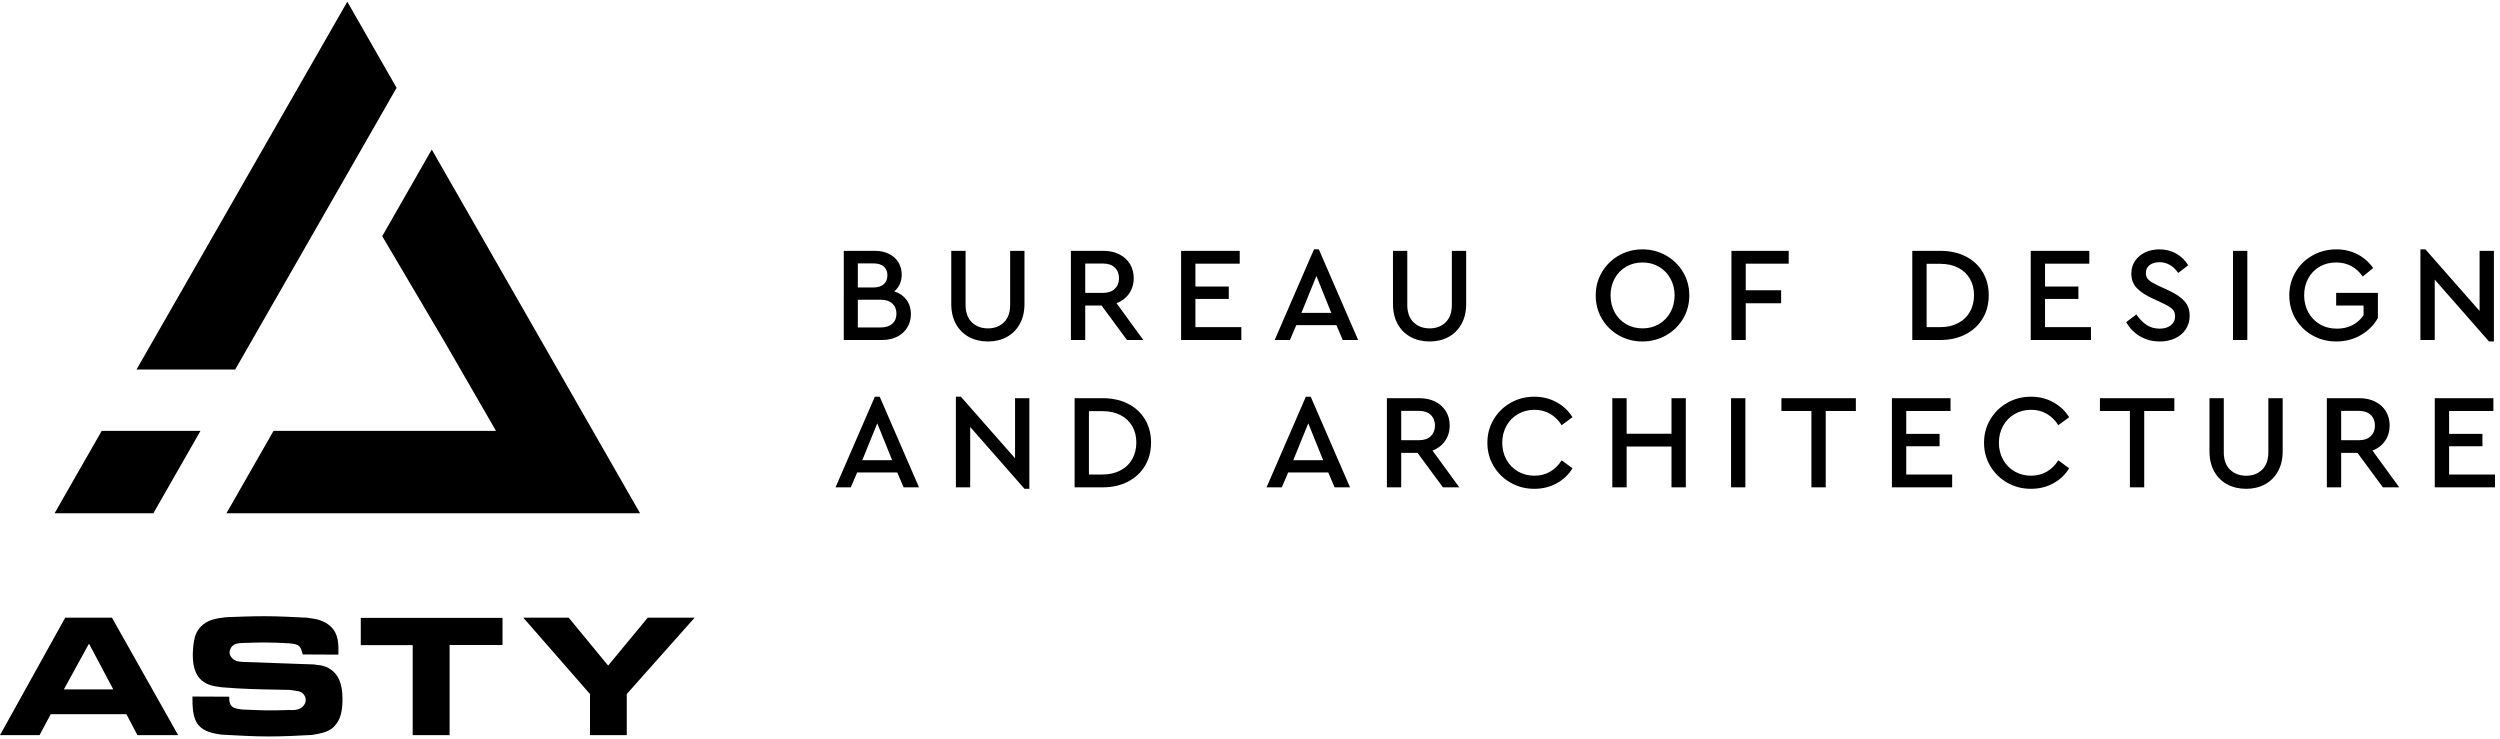
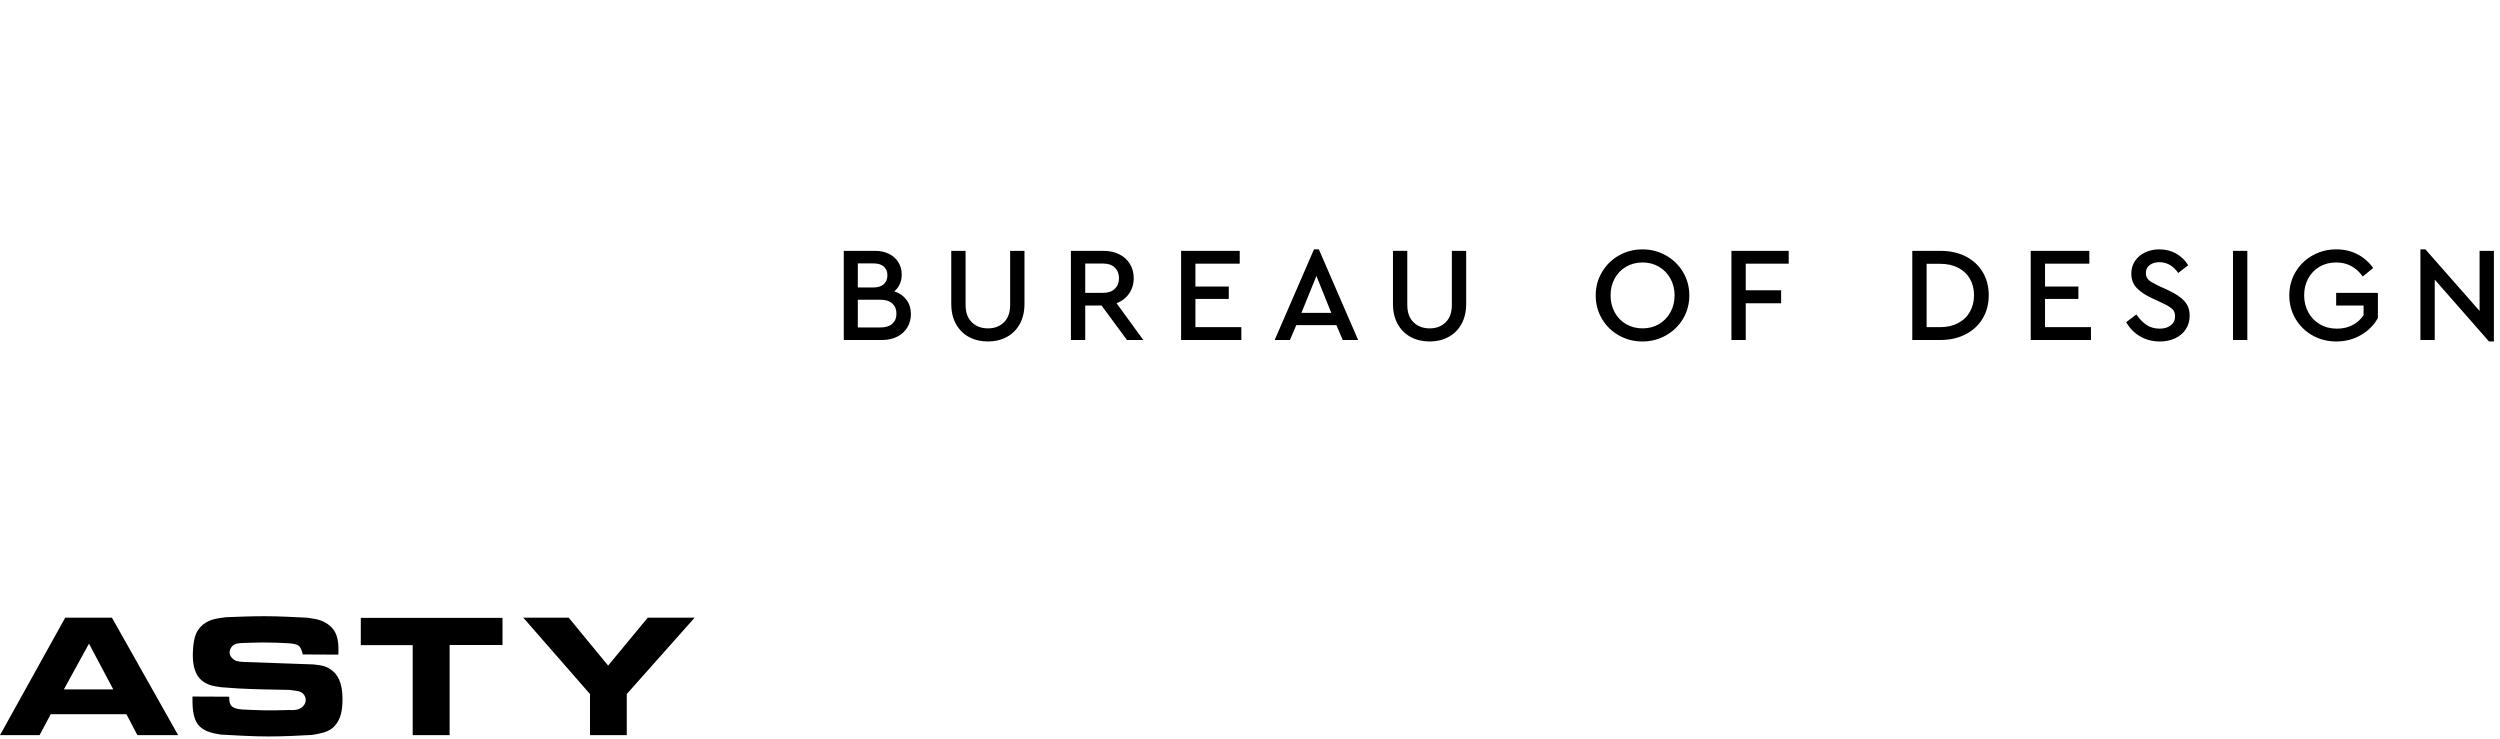
<svg xmlns="http://www.w3.org/2000/svg" width="797.295px" height="235.75px" viewBox="0 0 797.295 235.75">
  <g>
    <g>
-       <path fillRule="evenodd" clipRule="evenodd" fill="#000" d="M48.906,163.7h-7.037H17.396l15.041-26.282h31.494L48.906,163.7L48.906,163.7z     M43.528,117.857L110.766,0.55l11.674,20.399l4.04,7.059L75.003,117.86L43.528,117.857z" />
-       <polygon fillRule="evenodd" clipRule="evenodd" fill="#000" points="121.898,75.326 137.698,47.689 204.135,163.7 72.211,163.7     87.237,137.418 158.185,137.418 141.902,109.215   " />
-     </g>
+       </g>
    <path fillRule="evenodd" clipRule="evenodd" fill="#000" d="M20.795,196.993L0,234.445h12.625l3.554-6.684h24.138l3.501,6.684h12.997   l-21.113-37.453H20.795L20.795,196.993z M28.381,205.268l7.745,14.589H20.371L28.381,205.268L28.381,205.268z M61.377,222.138   c0,2.812-0.053,7.002,2.069,9.284c1.857,2.016,4.669,2.493,7.162,2.865c5.039,0.265,10.026,0.583,15.013,0.583   c4.615,0,9.177-0.212,13.793-0.477c2.335-0.371,4.615-0.743,6.366-2.016c0.636-0.477,1.061-0.955,1.539-1.592   c1.167-1.645,1.91-3.66,1.91-7.904c0-5.464-1.698-7.905-3.608-9.284c-1.326-0.955-2.493-1.379-5.57-1.697l-22.493-0.796   c-1.432-0.107-2.706-0.159-3.713-1.432c-0.212-0.212-0.637-0.849-0.637-1.645c0-0.796,0.478-1.486,0.637-1.698   c0.902-1.167,2.228-1.22,3.66-1.273c2.175-0.052,4.297-0.159,6.472-0.159c2.759,0,5.57,0.107,8.329,0.266   c3.024,0.318,3.554,0.689,4.244,3.554l11.353,0.053c0.106-3.289,0.106-6.631-2.493-9.018c-2.016-1.857-4.615-2.335-5.411-2.44   l-2.069-0.318c-4.509-0.212-9.019-0.477-13.528-0.477c-4.085,0-8.169,0.159-12.254,0.318c-3.13,0.372-5.994,0.743-8.169,3.077   c-0.637,0.689-1.167,1.485-1.539,2.387c-0.955,2.387-0.955,6.472-0.955,6.737c0,3.82,1.061,6.1,2.228,7.373   c1.804,1.963,4.404,2.387,5.146,2.494c0.531,0.106,1.114,0.159,1.645,0.265c1.751,0.106,3.501,0.265,5.252,0.371   c5.464,0.318,10.981,0.371,16.498,0.478c2.653,0.371,3.82,0.318,4.722,1.591c0.477,0.689,0.53,1.326,0.53,1.644   c0,1.273-1.008,2.44-2.175,2.865c-1.167,0.477-2.811,0.318-3.183,0.318c-2.6,0.053-5.146,0.159-7.692,0.106   c-2.387-0.053-4.721-0.159-7.108-0.266c-2.44-0.212-3.554-0.689-3.979-1.91c-0.266-0.637-0.266-1.326-0.266-2.175L61.377,222.138   L61.377,222.138z M115.063,197.046v8.7h16.551v28.7h11.777v-28.753h16.87v-8.647H115.063L115.063,197.046z M181.373,196.993H166.89   l21.273,24.35v13.103h11.724v-13.103l21.644-24.35h-14.96l-12.625,15.278L181.373,196.993z" />
  </g>
  <g>
    <path fillRule="evenodd" clipRule="evenodd" fill="#000" d="M285.206,92.923c1.666,0.546,2.965,1.45,3.898,2.714   c0.934,1.264,1.4,2.771,1.4,4.523c0,1.58-0.381,3.001-1.142,4.265c-0.761,1.263-1.838,2.247-3.231,2.951   c-1.393,0.703-3.008,1.055-4.846,1.055h-12.191V80h9.951c1.695,0,3.188,0.323,4.48,0.969c1.292,0.646,2.29,1.543,2.994,2.692   c0.704,1.149,1.055,2.456,1.055,3.92c0,1.091-0.201,2.089-0.603,2.994C286.57,91.48,285.981,92.262,285.206,92.923L285.206,92.923z   M273.575,84.006v7.668h5.04c1.407,0,2.491-0.352,3.252-1.055c0.761-0.704,1.142-1.644,1.142-2.821   c0-1.177-0.381-2.104-1.142-2.778c-0.761-0.675-1.845-1.012-3.252-1.012H273.575L273.575,84.006z M280.898,104.425   c1.58,0,2.807-0.395,3.683-1.185c0.876-0.79,1.314-1.859,1.314-3.209c0-1.35-0.438-2.427-1.314-3.231   c-0.876-0.804-2.103-1.206-3.683-1.206h-7.323v8.831H280.898L280.898,104.425z M315.092,108.904c-2.269,0-4.286-0.473-6.052-1.421   c-1.767-0.948-3.152-2.326-4.157-4.135c-1.005-1.809-1.508-3.949-1.508-6.419V80h4.566v17.231c0,2.412,0.668,4.264,2.003,5.556   c1.336,1.292,3.051,1.939,5.148,1.939c2.068,0,3.762-0.646,5.083-1.939c1.321-1.292,1.982-3.144,1.982-5.556V80h4.566v16.929   c0,2.47-0.503,4.609-1.508,6.419c-1.005,1.809-2.391,3.187-4.157,4.135C319.292,108.431,317.303,108.904,315.092,108.904   L315.092,108.904z M359.409,108.431l-8.099-10.985h-5.212v10.985h-4.567V80h10.382c1.896,0,3.575,0.366,5.04,1.099   c1.465,0.732,2.599,1.759,3.403,3.08c0.804,1.321,1.206,2.829,1.206,4.523c0,1.867-0.489,3.504-1.465,4.911   c-0.977,1.407-2.312,2.441-4.006,3.102l8.529,11.717H359.409L359.409,108.431z M346.099,93.397h5.729   c1.58,0,2.814-0.431,3.705-1.292c0.89-0.861,1.335-1.981,1.335-3.36c0-1.407-0.445-2.542-1.335-3.403   c-0.89-0.861-2.125-1.292-3.705-1.292h-5.729V93.397L346.099,93.397z M376.674,80h18.695v4.092H381.24v7.28h10.64v3.963h-10.64   v9.003h14.646v4.093h-19.212V80L376.674,80z M426.203,103.692H413.41l-2.025,4.739h-4.868l12.536-28.904h1.55l12.536,28.904h-4.911   L426.203,103.692L426.203,103.692z M419.828,88.012l-4.782,11.76h9.52L419.828,88.012L419.828,88.012z M455.96,108.904   c-2.269,0-4.286-0.473-6.052-1.421c-1.766-0.948-3.152-2.326-4.157-4.135c-1.005-1.809-1.508-3.949-1.508-6.419V80h4.566v17.231   c0,2.412,0.668,4.264,2.003,5.556c1.336,1.292,3.051,1.939,5.148,1.939c2.067,0,3.762-0.646,5.083-1.939   c1.321-1.292,1.981-3.144,1.981-5.556V80h4.566v16.929c0,2.47-0.503,4.609-1.508,6.419c-1.005,1.809-2.391,3.187-4.157,4.135   C460.16,108.431,458.171,108.904,455.96,108.904L455.96,108.904z M523.805,108.904c-2.728,0-5.234-0.646-7.517-1.938   c-2.283-1.292-4.085-3.058-5.406-5.298c-1.321-2.24-1.982-4.724-1.982-7.452c0-2.728,0.668-5.212,2.003-7.452   c1.336-2.24,3.138-4.006,5.406-5.298c2.269-1.292,4.768-1.938,7.495-1.938c2.699,0,5.198,0.646,7.496,1.938   c2.297,1.292,4.114,3.058,5.449,5.298c1.335,2.24,2.003,4.724,2.003,7.452c0,2.728-0.668,5.212-2.003,7.452   c-1.335,2.24-3.152,4.006-5.449,5.298C529.003,108.258,526.504,108.904,523.805,108.904L523.805,108.904z M523.848,104.726   c1.924,0,3.662-0.452,5.213-1.357c1.55-0.904,2.771-2.161,3.661-3.769c0.89-1.608,1.335-3.417,1.335-5.428   c0-1.953-0.445-3.733-1.335-5.341c-0.89-1.608-2.111-2.865-3.661-3.769c-1.551-0.905-3.288-1.357-5.213-1.357   c-1.953,0-3.704,0.452-5.255,1.357c-1.551,0.904-2.764,2.154-3.64,3.748c-0.876,1.594-1.314,3.381-1.314,5.363   c0,2.01,0.438,3.82,1.314,5.428c0.876,1.608,2.089,2.864,3.64,3.769C520.144,104.274,521.895,104.726,523.848,104.726   L523.848,104.726z M552.184,80h18.265v4.092H556.75v8.486h11.286v4.136H556.75v11.717h-4.567V80L552.184,80z M609.863,80h8.917   c3.102,0,5.815,0.596,8.142,1.788c2.326,1.192,4.128,2.857,5.406,4.997c1.278,2.14,1.917,4.602,1.917,7.387   c0,2.757-0.639,5.213-1.917,7.366c-1.278,2.154-3.087,3.841-5.428,5.061c-2.34,1.221-5.047,1.831-8.12,1.831h-8.917V80L609.863,80z   M618.737,104.338c2.182,0,4.092-0.431,5.729-1.292c1.637-0.861,2.894-2.067,3.769-3.619c0.876-1.55,1.314-3.303,1.314-5.255   c0-2.01-0.438-3.769-1.314-5.277c-0.876-1.508-2.125-2.678-3.748-3.511c-1.622-0.832-3.539-1.249-5.751-1.249h-4.307v20.203   H618.737L618.737,104.338z M647.632,80h18.695v4.092h-14.129v7.28h10.64v3.963h-10.64v9.003h14.646v4.093h-19.212V80L647.632,80z   M688.804,108.904c-2.326,0-4.422-0.546-6.289-1.637c-1.867-1.091-3.345-2.599-4.437-4.523l3.231-2.455   c0.948,1.379,2.017,2.477,3.209,3.295c1.192,0.818,2.606,1.228,4.243,1.228c1.465,0,2.649-0.359,3.554-1.077   c0.905-0.718,1.357-1.68,1.357-2.886c0-1.005-0.323-1.795-0.969-2.369c-0.646-0.574-1.716-1.206-3.209-1.895l-3.145-1.465   c-2.068-0.948-3.69-2.025-4.868-3.231c-1.177-1.206-1.766-2.757-1.766-4.652c0-1.522,0.402-2.872,1.206-4.049   c0.804-1.178,1.888-2.082,3.252-2.714c1.364-0.632,2.865-0.948,4.501-0.948c2.01,0,3.82,0.467,5.428,1.4   c1.608,0.934,2.857,2.161,3.747,3.683l-3.188,2.455c-0.747-1.12-1.63-1.974-2.649-2.563c-1.02-0.589-2.133-0.883-3.339-0.883   c-1.206,0-2.226,0.294-3.058,0.883c-0.833,0.589-1.249,1.443-1.249,2.563c0,0.69,0.158,1.264,0.473,1.723   c0.316,0.459,0.733,0.84,1.25,1.141c0.517,0.302,1.264,0.697,2.24,1.185l3.188,1.464c2.297,1.063,4.006,2.211,5.126,3.447   c1.12,1.235,1.68,2.785,1.68,4.652c0,1.637-0.409,3.08-1.228,4.329c-0.818,1.249-1.953,2.211-3.403,2.886   C692.243,108.567,690.613,108.904,688.804,108.904L688.804,108.904z M712.143,80h4.567v28.431h-4.567V80L712.143,80z   M745.088,108.904c-2.786,0-5.32-0.646-7.603-1.938c-2.283-1.292-4.085-3.058-5.406-5.298c-1.321-2.24-1.982-4.724-1.982-7.452   c0-2.728,0.66-5.212,1.982-7.452c1.321-2.24,3.13-4.006,5.427-5.298c2.298-1.292,4.825-1.938,7.582-1.938   c2.47,0,4.71,0.517,6.72,1.551c2.01,1.034,3.69,2.499,5.04,4.394l-3.317,2.714c-2.125-2.987-4.954-4.48-8.486-4.48   c-1.981,0-3.747,0.452-5.298,1.357c-1.55,0.904-2.757,2.154-3.619,3.748c-0.861,1.594-1.292,3.381-1.292,5.363   c0,2.01,0.445,3.827,1.336,5.449c0.89,1.623,2.125,2.893,3.704,3.812c1.58,0.919,3.389,1.379,5.428,1.379   c1.866,0,3.525-0.381,4.975-1.142c1.45-0.761,2.621-1.816,3.511-3.166v-3.058h-8.745v-4.049h13.311v8.012   c-1.263,2.269-3.073,4.085-5.427,5.449C750.573,108.222,747.96,108.904,745.088,108.904L745.088,108.904z M795.349,80v28.904   h-1.551l-17.317-19.729v19.255h-4.566V79.526h1.594l17.274,19.643V80H795.349z" />
-     <path fillRule="evenodd" clipRule="evenodd" fill="#000" d="M286.154,150.682H273.36l-2.024,4.738h-4.868l12.536-28.904h1.55l12.535,28.904   h-4.911L286.154,150.682L286.154,150.682z M279.778,135.002l-4.782,11.76h9.52L279.778,135.002L279.778,135.002z M328.282,126.989   v28.904h-1.551l-17.317-19.729v19.255h-4.566v-28.904h1.594l17.274,19.643v-19.169H328.282L328.282,126.989z M342.712,126.989   h8.917c3.102,0,5.815,0.596,8.142,1.788c2.326,1.192,4.128,2.858,5.406,4.997c1.278,2.14,1.917,4.602,1.917,7.387   c0,2.757-0.639,5.212-1.917,7.366c-1.278,2.154-3.087,3.841-5.428,5.061c-2.34,1.221-5.047,1.831-8.12,1.831h-8.917V126.989   L342.712,126.989z M351.586,151.328c2.182,0,4.092-0.431,5.729-1.292c1.637-0.862,2.893-2.068,3.769-3.619   c0.876-1.55,1.314-3.303,1.314-5.255c0-2.01-0.438-3.769-1.314-5.277c-0.876-1.508-2.125-2.678-3.748-3.511   c-1.623-0.832-3.54-1.249-5.751-1.249h-4.308v20.203H351.586L351.586,151.328z M423.61,150.682h-12.794l-2.025,4.738h-4.867   l12.535-28.904h1.551l12.535,28.904h-4.911L423.61,150.682L423.61,150.682z M417.234,135.002l-4.781,11.76h9.52L417.234,135.002   L417.234,135.002z M460.181,155.42l-8.099-10.984h-5.212v10.984h-4.566v-28.431h10.381c1.896,0,3.575,0.366,5.04,1.099   c1.465,0.733,2.599,1.759,3.403,3.08c0.804,1.321,1.206,2.829,1.206,4.523c0,1.867-0.488,3.504-1.465,4.911   c-0.976,1.407-2.312,2.441-4.006,3.101l8.529,11.717H460.181L460.181,155.42z M446.871,140.386h5.729   c1.58,0,2.814-0.431,3.705-1.292c0.89-0.861,1.335-1.981,1.335-3.36c0-1.407-0.445-2.541-1.335-3.403   c-0.891-0.862-2.125-1.292-3.705-1.292h-5.729V140.386L446.871,140.386z M489.3,155.894c-2.728,0-5.234-0.646-7.517-1.938   c-2.283-1.293-4.092-3.058-5.428-5.299c-1.335-2.24-2.003-4.724-2.003-7.452c0-2.728,0.668-5.212,2.003-7.453   c1.336-2.24,3.145-4.006,5.428-5.298c2.283-1.292,4.789-1.938,7.517-1.938c2.614,0,4.99,0.589,7.129,1.766   c2.14,1.177,3.827,2.771,5.062,4.781l-3.446,2.542c-1.005-1.58-2.24-2.793-3.705-3.64c-1.464-0.847-3.13-1.271-4.996-1.271   c-1.924,0-3.669,0.452-5.234,1.357c-1.565,0.904-2.793,2.161-3.683,3.769c-0.891,1.608-1.336,3.403-1.336,5.384   c0,1.981,0.445,3.776,1.336,5.385c0.89,1.608,2.118,2.865,3.683,3.769c1.565,0.905,3.31,1.357,5.234,1.357   c1.866,0,3.532-0.424,4.996-1.271c1.465-0.847,2.699-2.06,3.705-3.64l3.446,2.541c-1.206,2.01-2.879,3.604-5.018,4.782   C494.334,155.305,491.943,155.894,489.3,155.894L489.3,155.894z M514.199,126.989h4.566v11.33h14.301v-11.33h4.566v28.431h-4.566   v-13.009h-14.301v13.009h-4.566V126.989L514.199,126.989z M552.063,126.989h4.567v28.431h-4.567V126.989L552.063,126.989z   M577.693,131.082h-9.563v-4.093h23.735v4.093h-9.606v24.338h-4.566V131.082L577.693,131.082z M603.367,126.989h18.695v4.093   h-14.129v7.28h10.64v3.963h-10.64v9.003h14.646v4.092h-19.212V126.989L603.367,126.989z M647.692,155.894   c-2.728,0-5.234-0.646-7.516-1.938c-2.283-1.293-4.093-3.058-5.428-5.299c-1.335-2.24-2.003-4.724-2.003-7.452   c0-2.728,0.668-5.212,2.003-7.453c1.335-2.24,3.145-4.006,5.428-5.298c2.283-1.292,4.788-1.938,7.516-1.938   c2.614,0,4.99,0.589,7.129,1.766c2.14,1.177,3.827,2.771,5.062,4.781l-3.446,2.542c-1.005-1.58-2.24-2.793-3.705-3.64   c-1.464-0.847-3.13-1.271-4.997-1.271c-1.924,0-3.669,0.452-5.234,1.357c-1.565,0.904-2.793,2.161-3.683,3.769   c-0.891,1.608-1.335,3.403-1.335,5.384c0,1.981,0.445,3.776,1.335,5.385c0.89,1.608,2.118,2.865,3.683,3.769   c1.565,0.905,3.31,1.357,5.234,1.357c1.866,0,3.532-0.424,4.997-1.271c1.465-0.847,2.7-2.06,3.705-3.64l3.446,2.541   c-1.206,2.01-2.879,3.604-5.018,4.782S650.334,155.894,647.692,155.894L647.692,155.894z M679.267,131.082h-9.563v-4.093h23.735   v4.093h-9.606v24.338h-4.567V131.082L679.267,131.082z M716.356,155.894c-2.269,0-4.286-0.474-6.052-1.421   c-1.766-0.948-3.152-2.326-4.157-4.135c-1.005-1.809-1.508-3.949-1.508-6.418v-16.929h4.566v17.231   c0,2.412,0.668,4.264,2.003,5.557c1.335,1.292,3.051,1.939,5.148,1.939c2.068,0,3.762-0.647,5.083-1.939   c1.321-1.292,1.981-3.144,1.981-5.557v-17.231h4.566v16.929c0,2.47-0.503,4.609-1.508,6.418c-1.005,1.81-2.391,3.188-4.157,4.135   C720.556,155.42,718.567,155.894,716.356,155.894L716.356,155.894z M759.95,155.42l-8.099-10.984h-5.212v10.984h-4.566v-28.431   h10.382c1.896,0,3.575,0.366,5.04,1.099c1.465,0.733,2.599,1.759,3.403,3.08c0.804,1.321,1.206,2.829,1.206,4.523   c0,1.867-0.488,3.504-1.465,4.911c-0.976,1.407-2.312,2.441-4.006,3.101l8.529,11.717H759.95L759.95,155.42z M746.639,140.386   h5.729c1.58,0,2.814-0.431,3.705-1.292c0.89-0.861,1.335-1.981,1.335-3.36c0-1.407-0.445-2.541-1.335-3.403   c-0.891-0.862-2.125-1.292-3.705-1.292h-5.729V140.386L746.639,140.386z M776.49,126.989h18.695v4.093h-14.129v7.28h10.64v3.963   h-10.64v9.003h14.646v4.092H776.49V126.989z" />
  </g>
</svg>